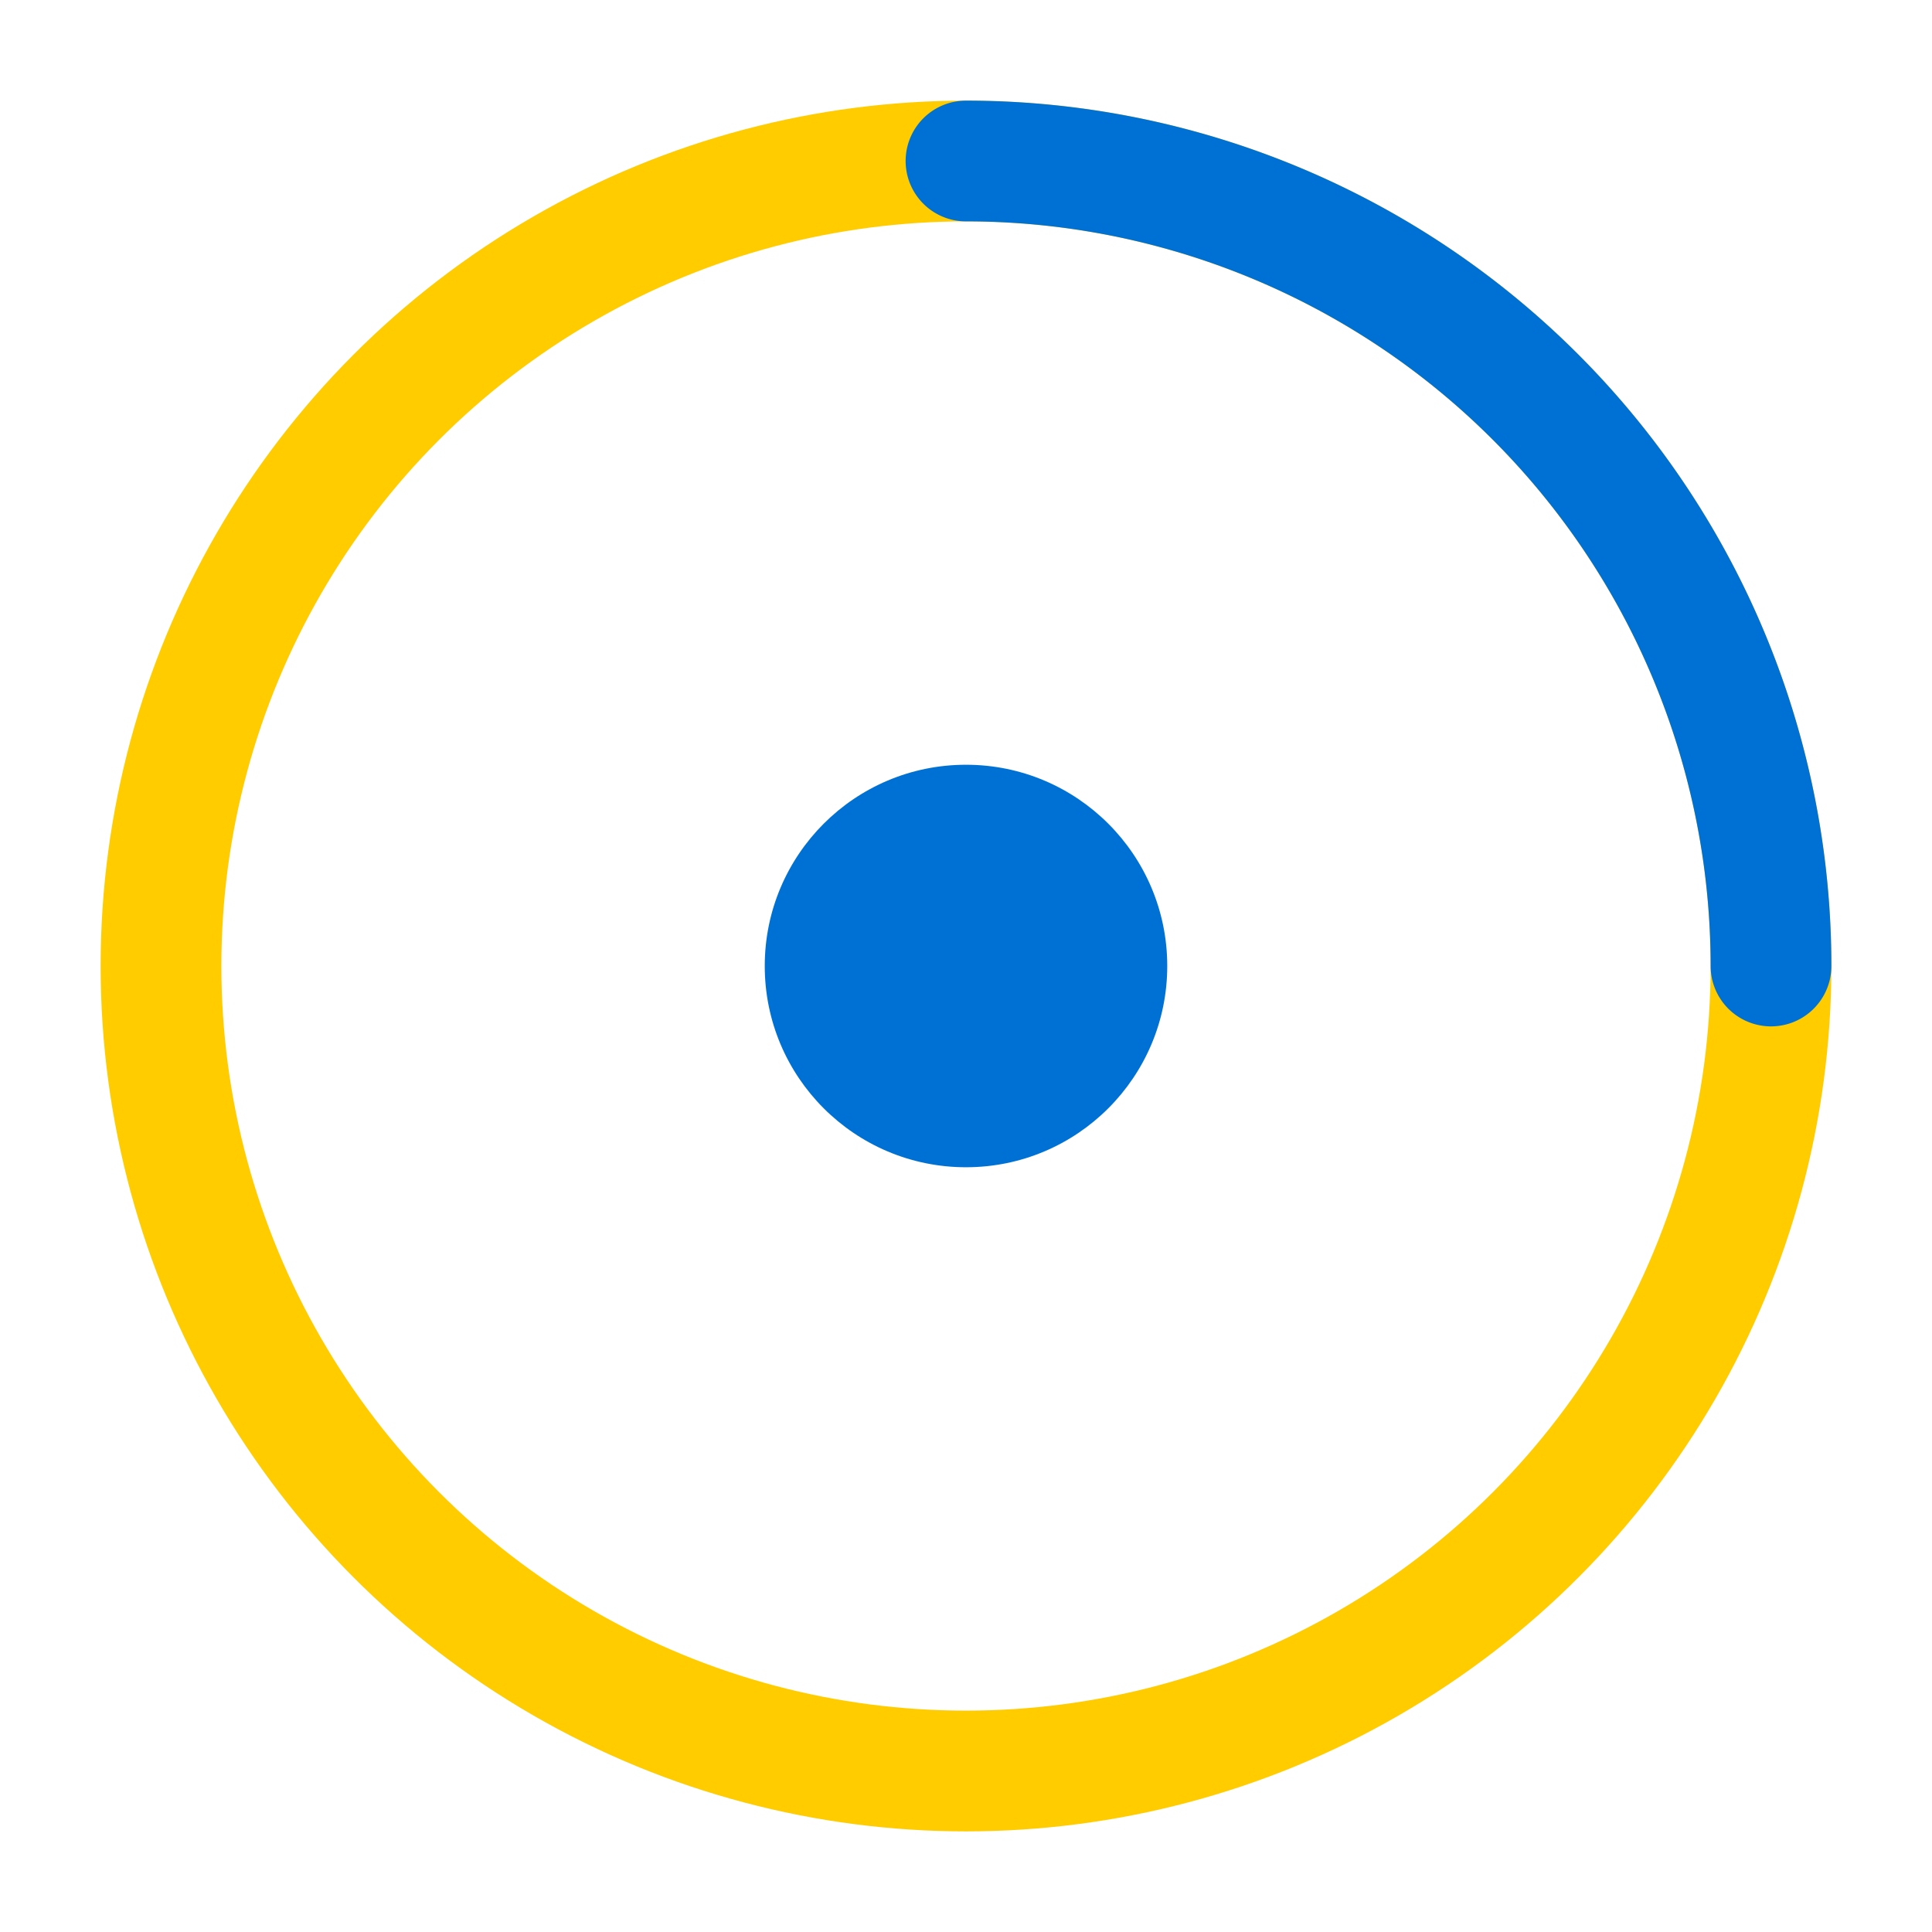
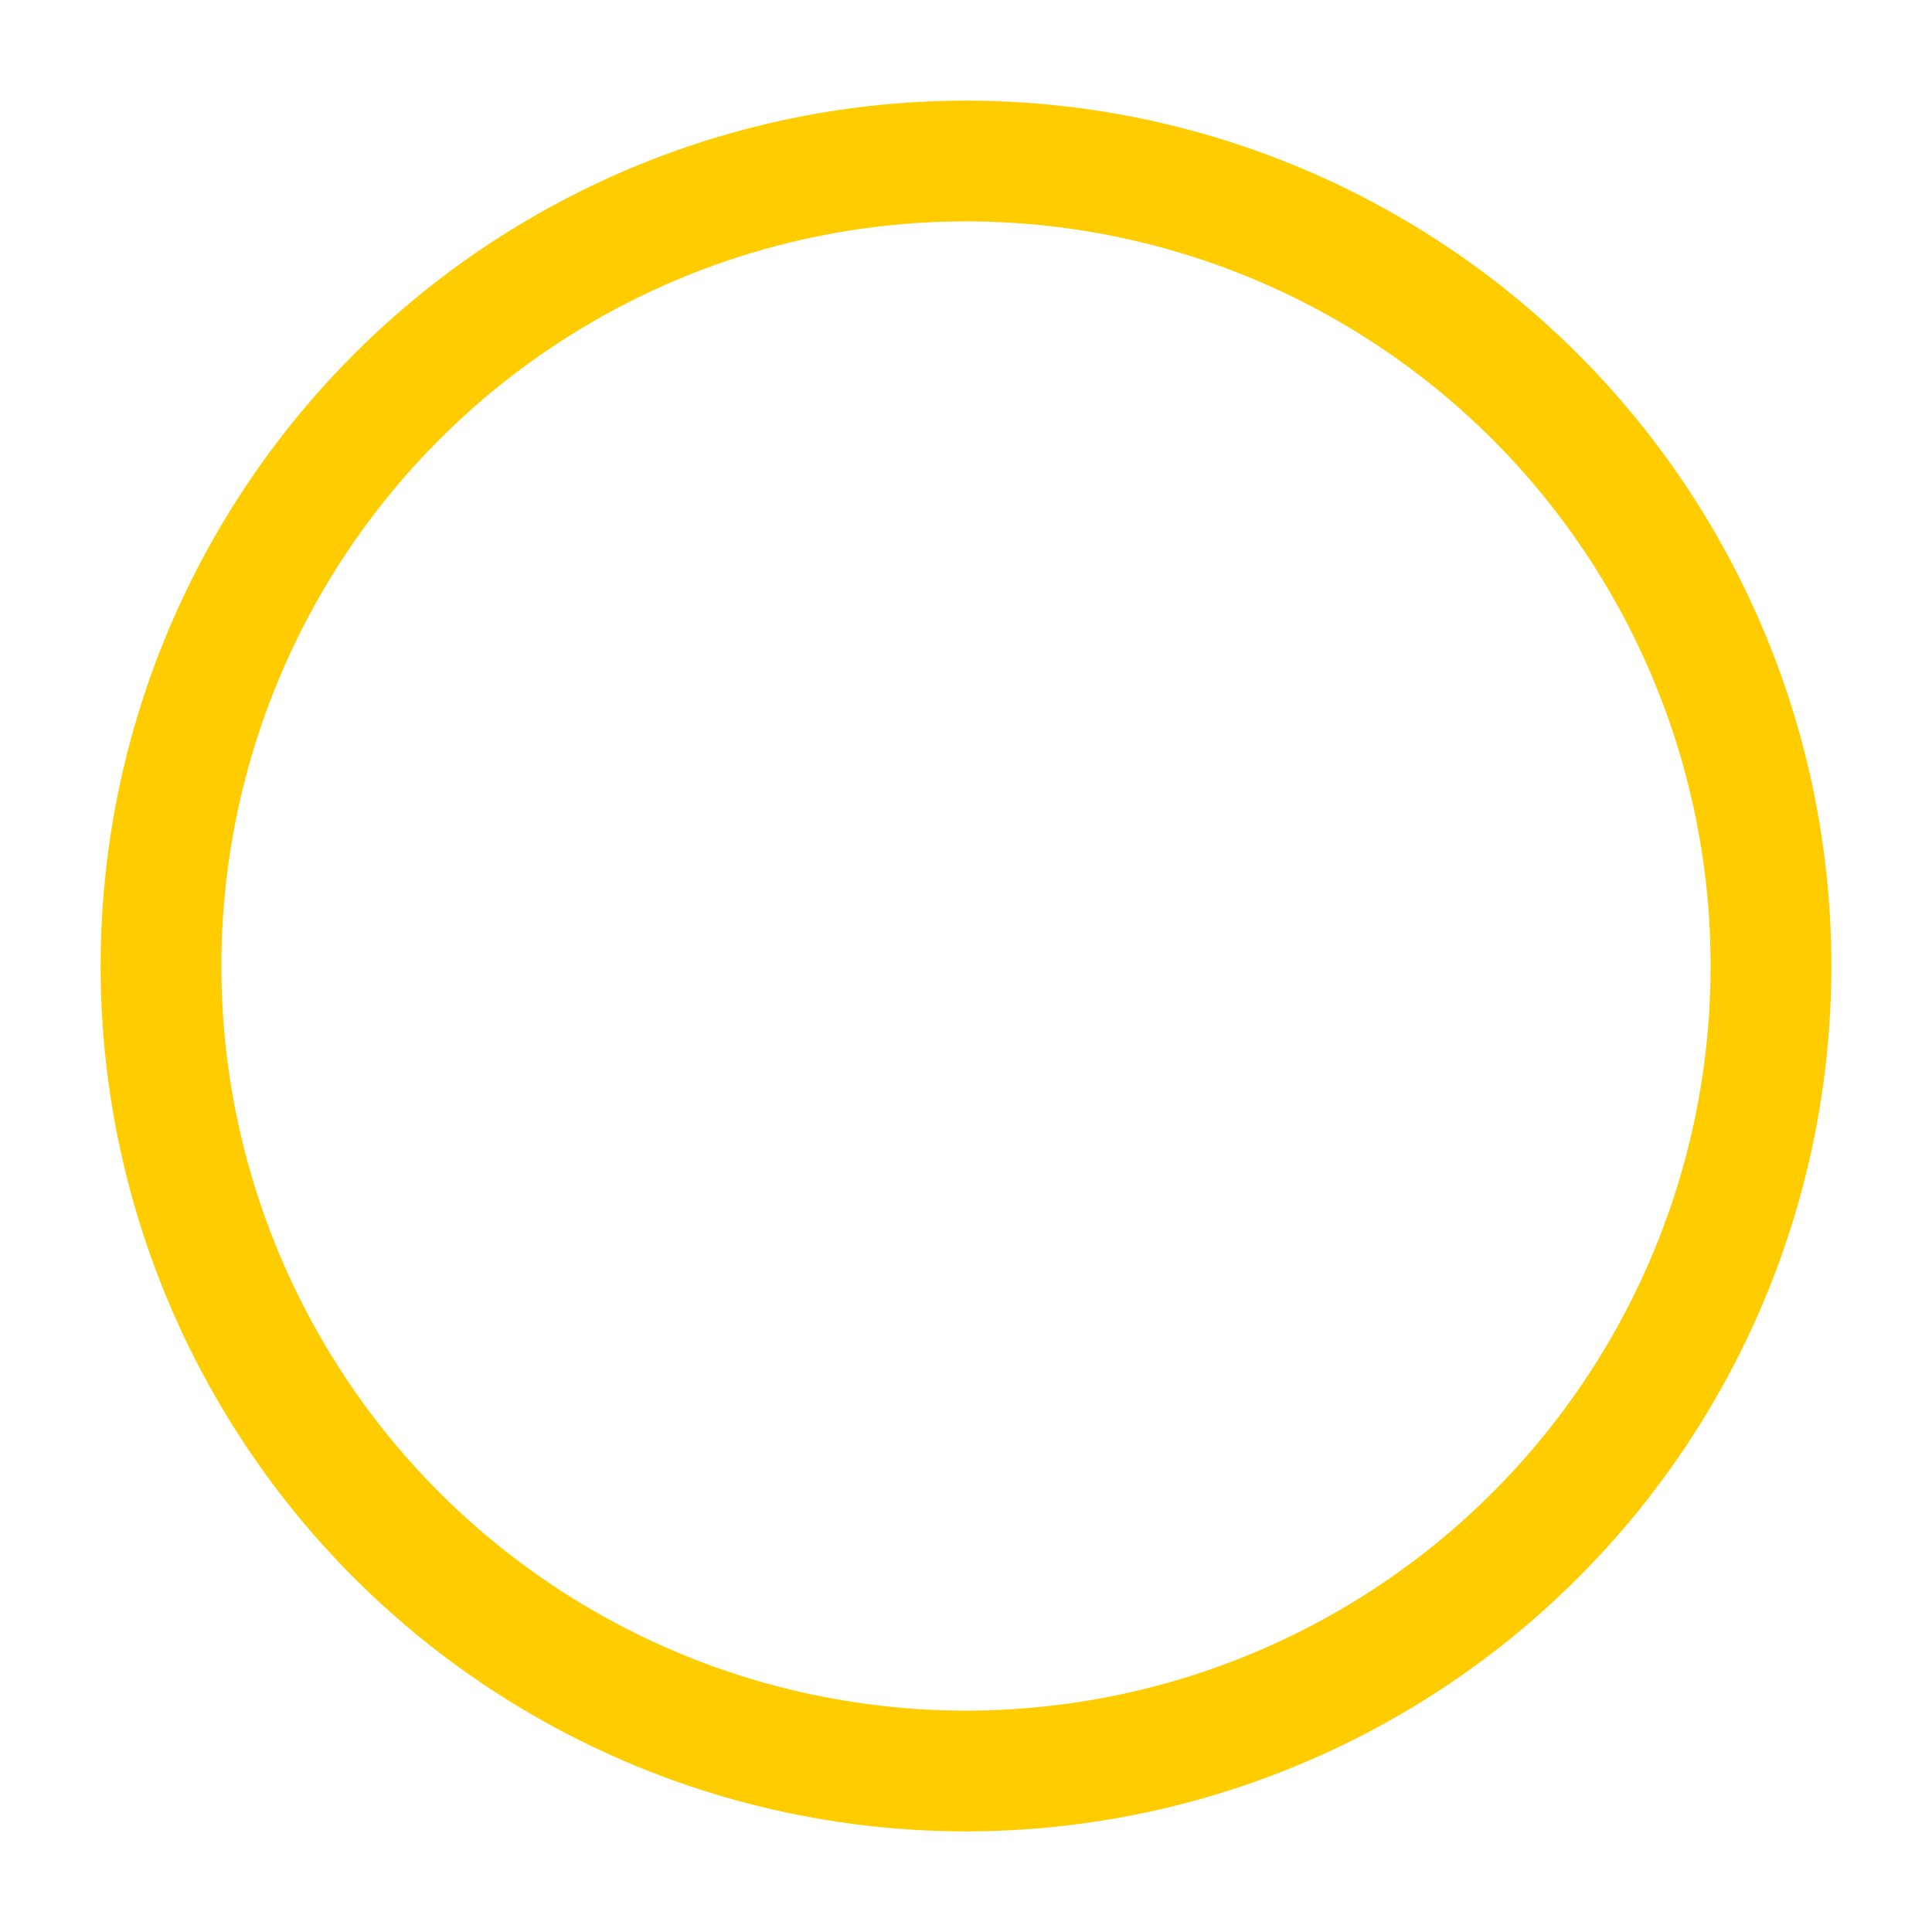
<svg xmlns="http://www.w3.org/2000/svg" width="32" height="32" viewBox="0 0 24 24" fill="none">
-   <rect width="32" height="32" fill="#FFFFFF" />
  <circle cx="12" cy="12" r="10" stroke="#FFCC00" stroke-width="1.5" fill="none" />
-   <path d="M 12 2 A 10 10 0 0 1 22 12" stroke="#0071D4" stroke-width="1.5" fill="none" stroke-linecap="round" />
-   <circle cx="12" cy="12" r="2.5" fill="#0071D4" />
</svg>